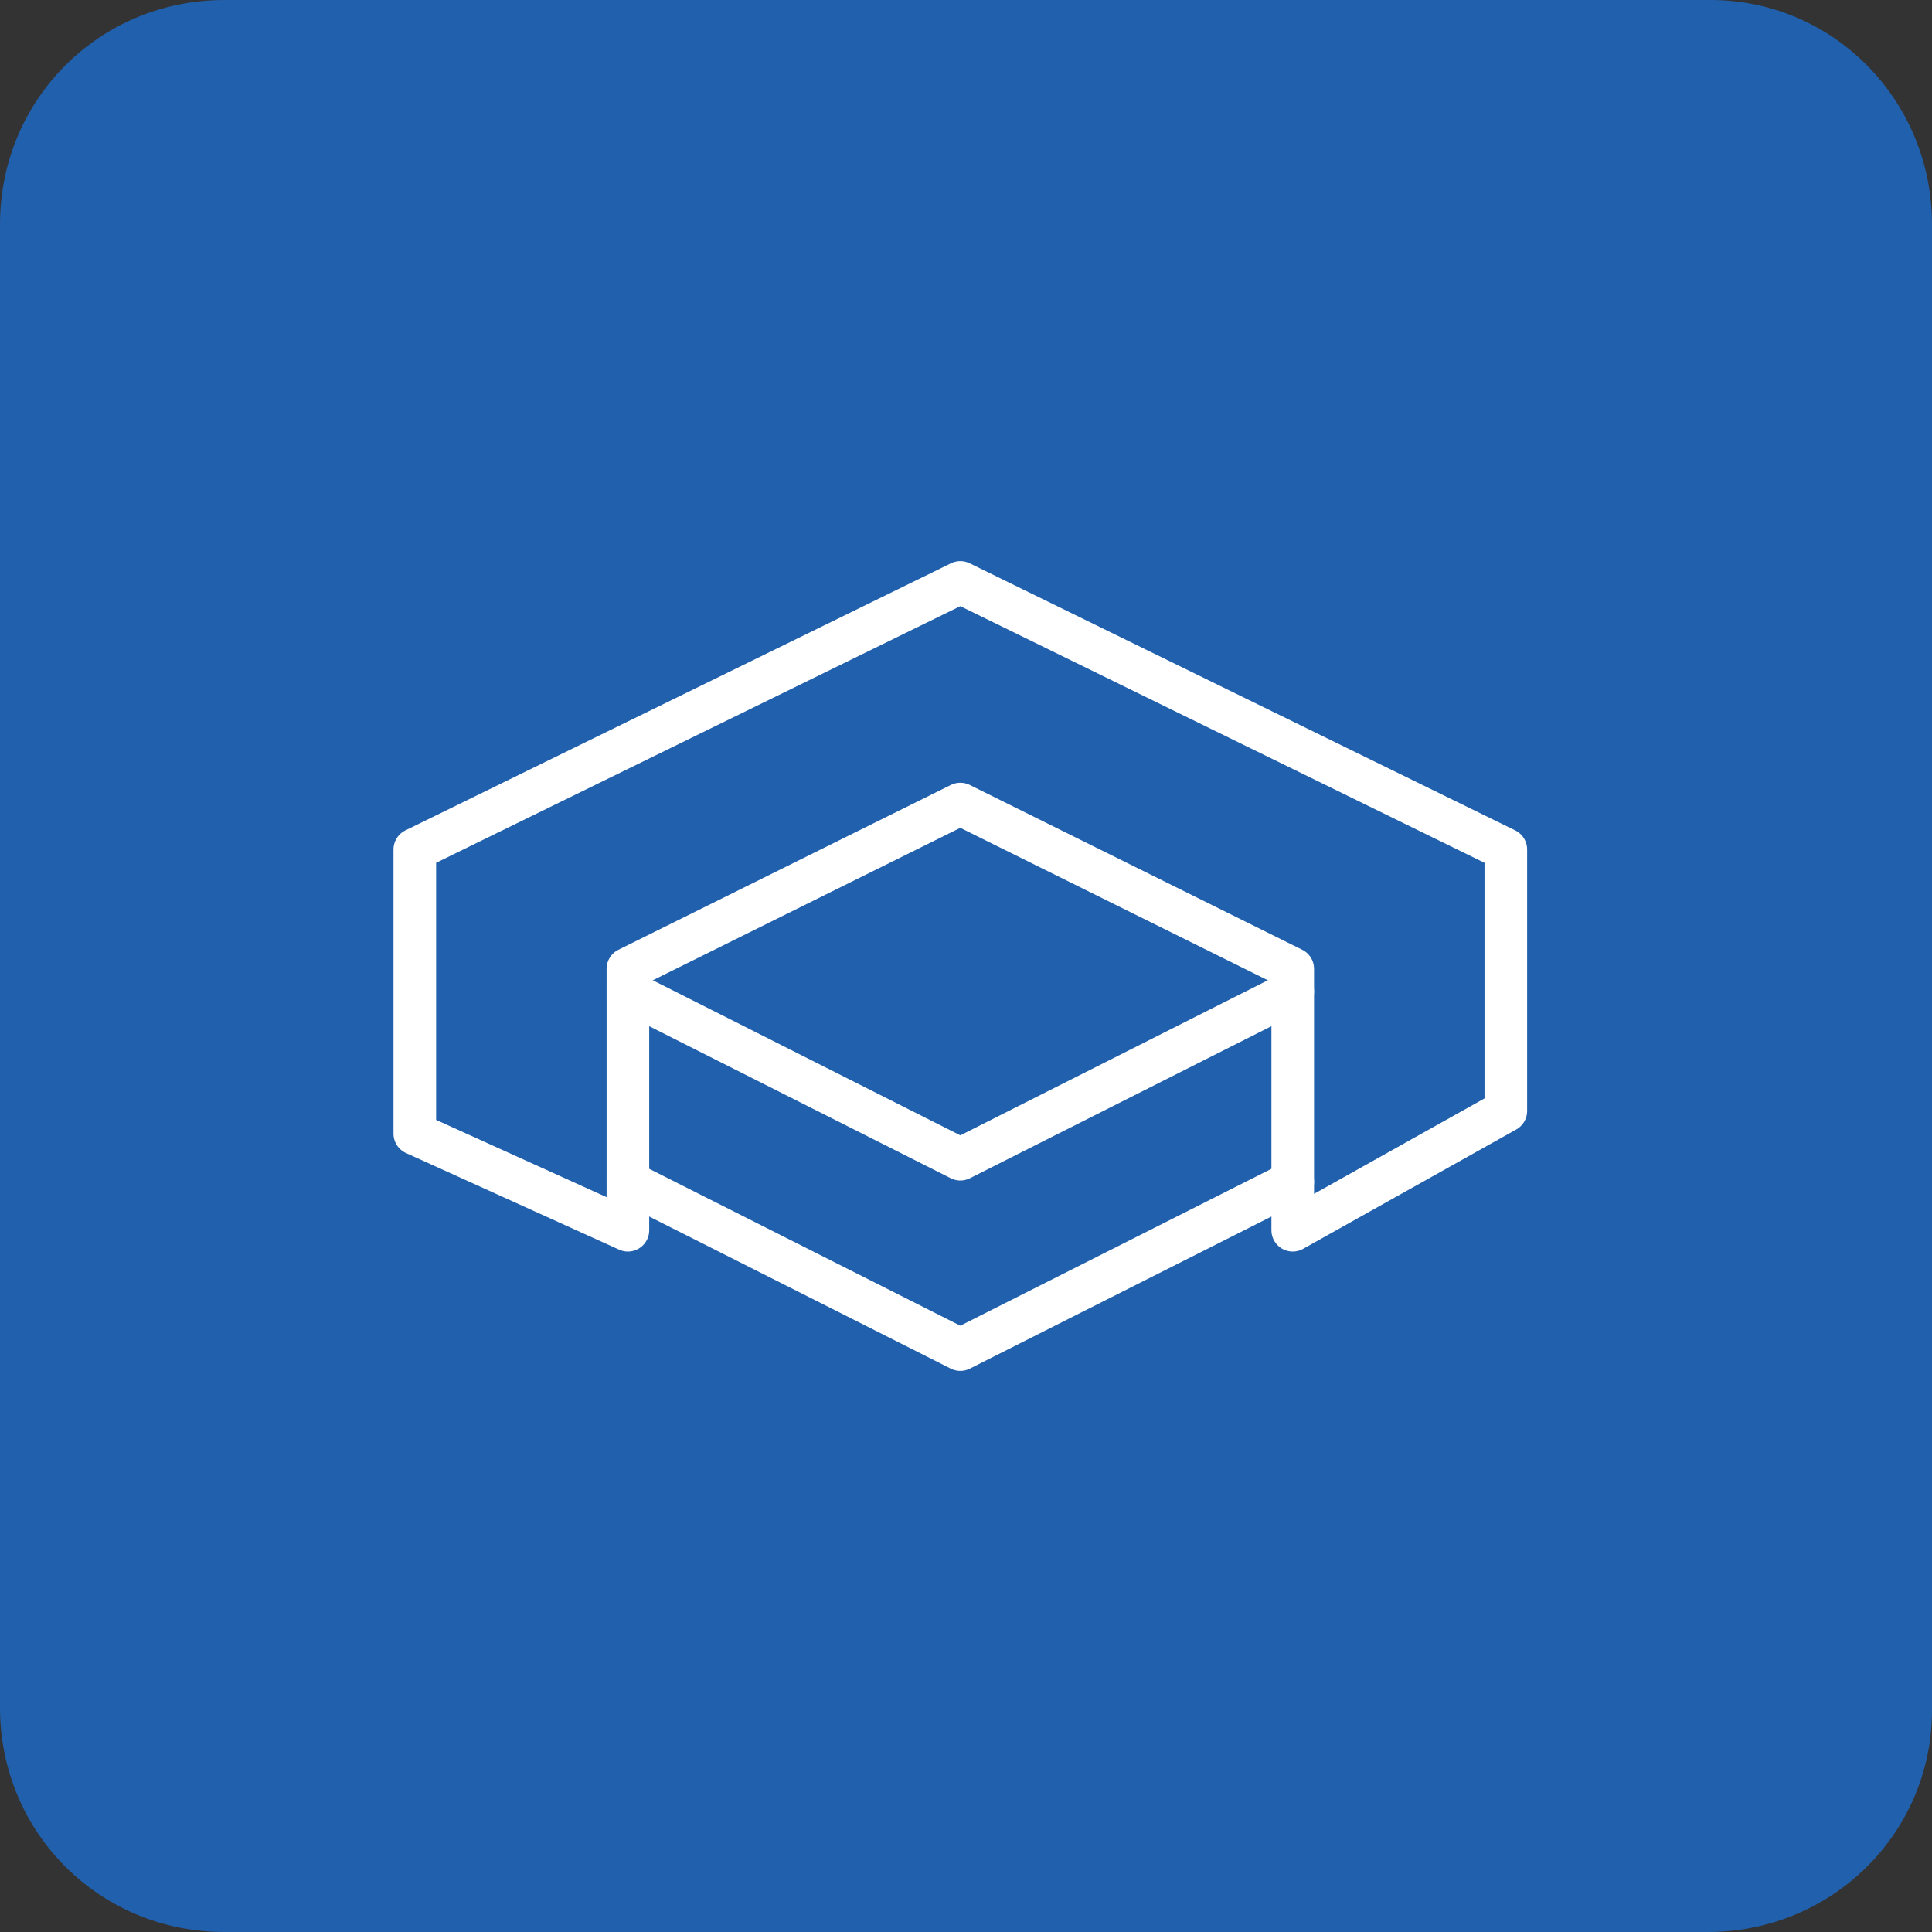
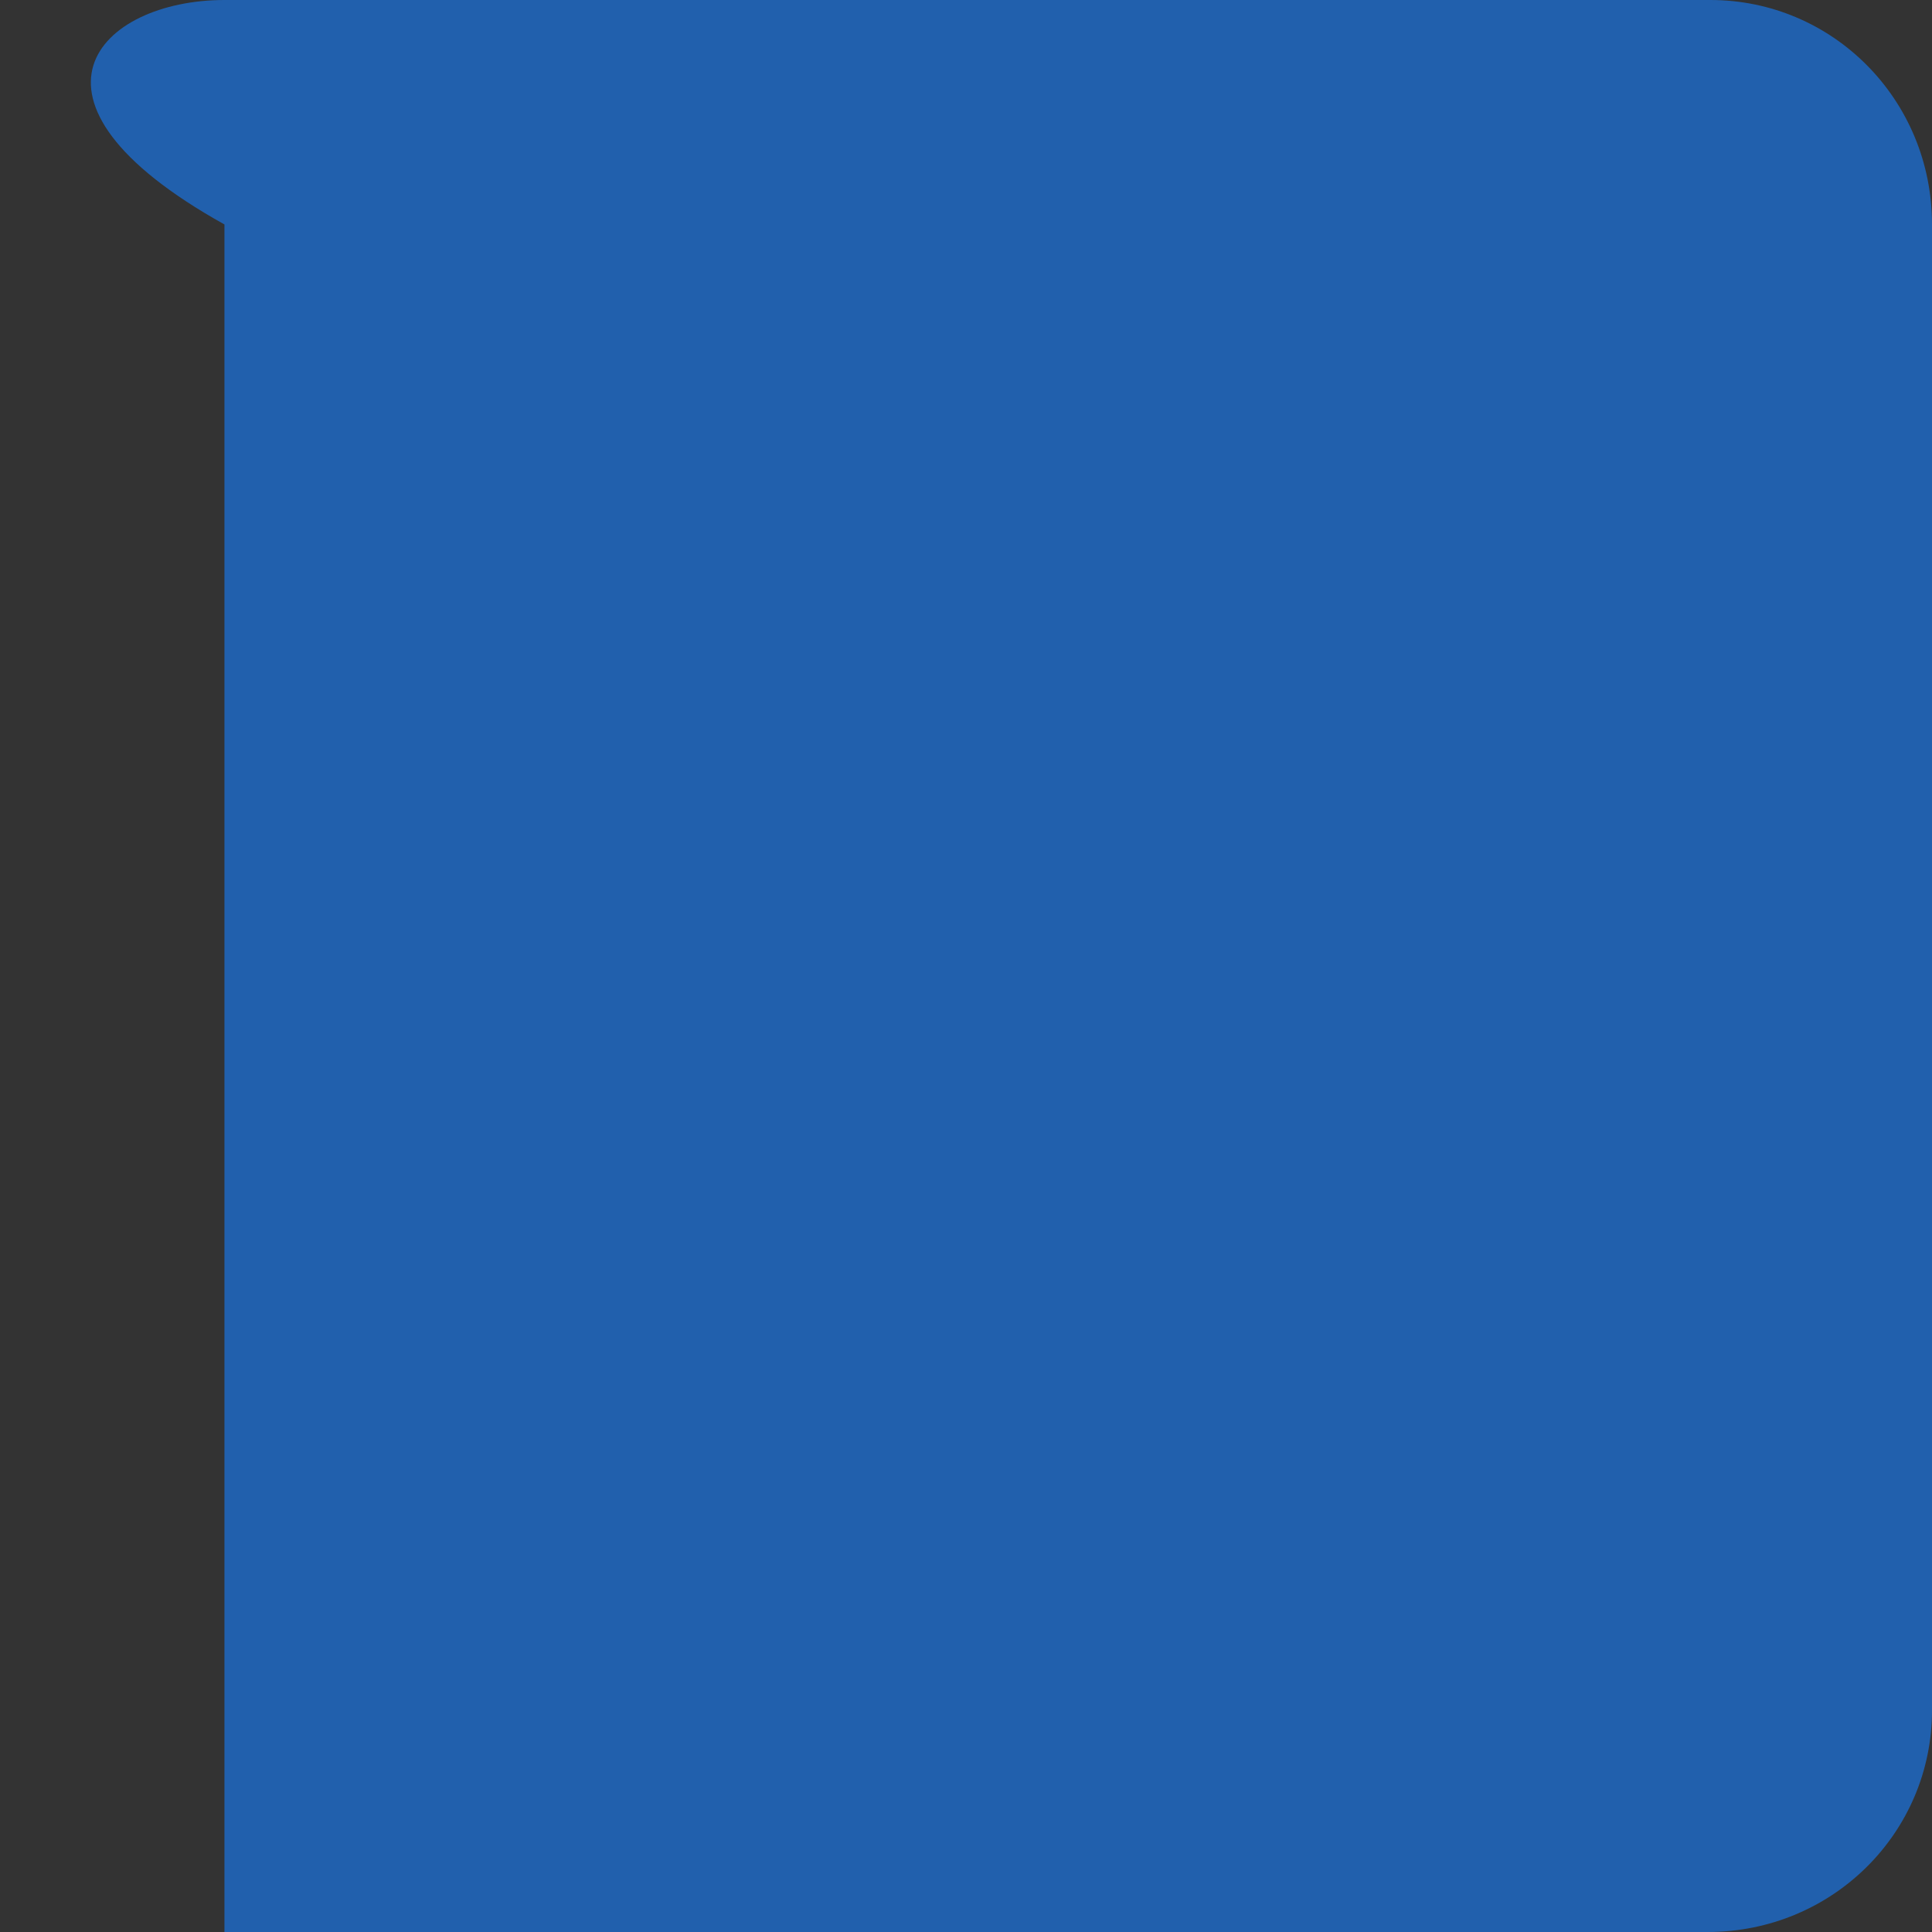
<svg xmlns="http://www.w3.org/2000/svg" version="1.1" id="Layer_1" x="0px" y="0px" viewBox="0 0 68 68" style="enable-background:new 0 0 68 68;" xml:space="preserve">
  <rect x="0" y="0" width="68" height="68" fill="#333333" stroke="none" />
  <style type="text/css">
	.st0{fill:#2160AD;}
	.st1{fill:none;stroke:#FFFFFF;stroke-width:1.5;stroke-linecap:round;stroke-linejoin:round;stroke-miterlimit:10;}
</style>
-   <path class="st0" d="M60.1,68H7.9C3.5,68,0,64.5,0,60.1V7.9C0,3.5,3.5,0,7.9,0h52.3C64.5,0,68,3.5,68,7.9v52.3  C68,64.5,64.5,68,60.1,68z" />
-   <polyline class="st1" points="22.1,34.9 33.8,40.8 45.5,34.9 " />
-   <polyline class="st1" points="22.1,41.6 33.8,47.5 45.5,41.6 " />
-   <polygon class="st1" points="22.1,43.3 22.1,34.1 33.8,28.3 45.5,34.1 45.5,43.3 53,39.1 53,29.9 33.8,20.5 14.6,29.9 14.6,39.9 " />
+   <path class="st0" d="M60.1,68H7.9V7.9C0,3.5,3.5,0,7.9,0h52.3C64.5,0,68,3.5,68,7.9v52.3  C68,64.5,64.5,68,60.1,68z" />
</svg>